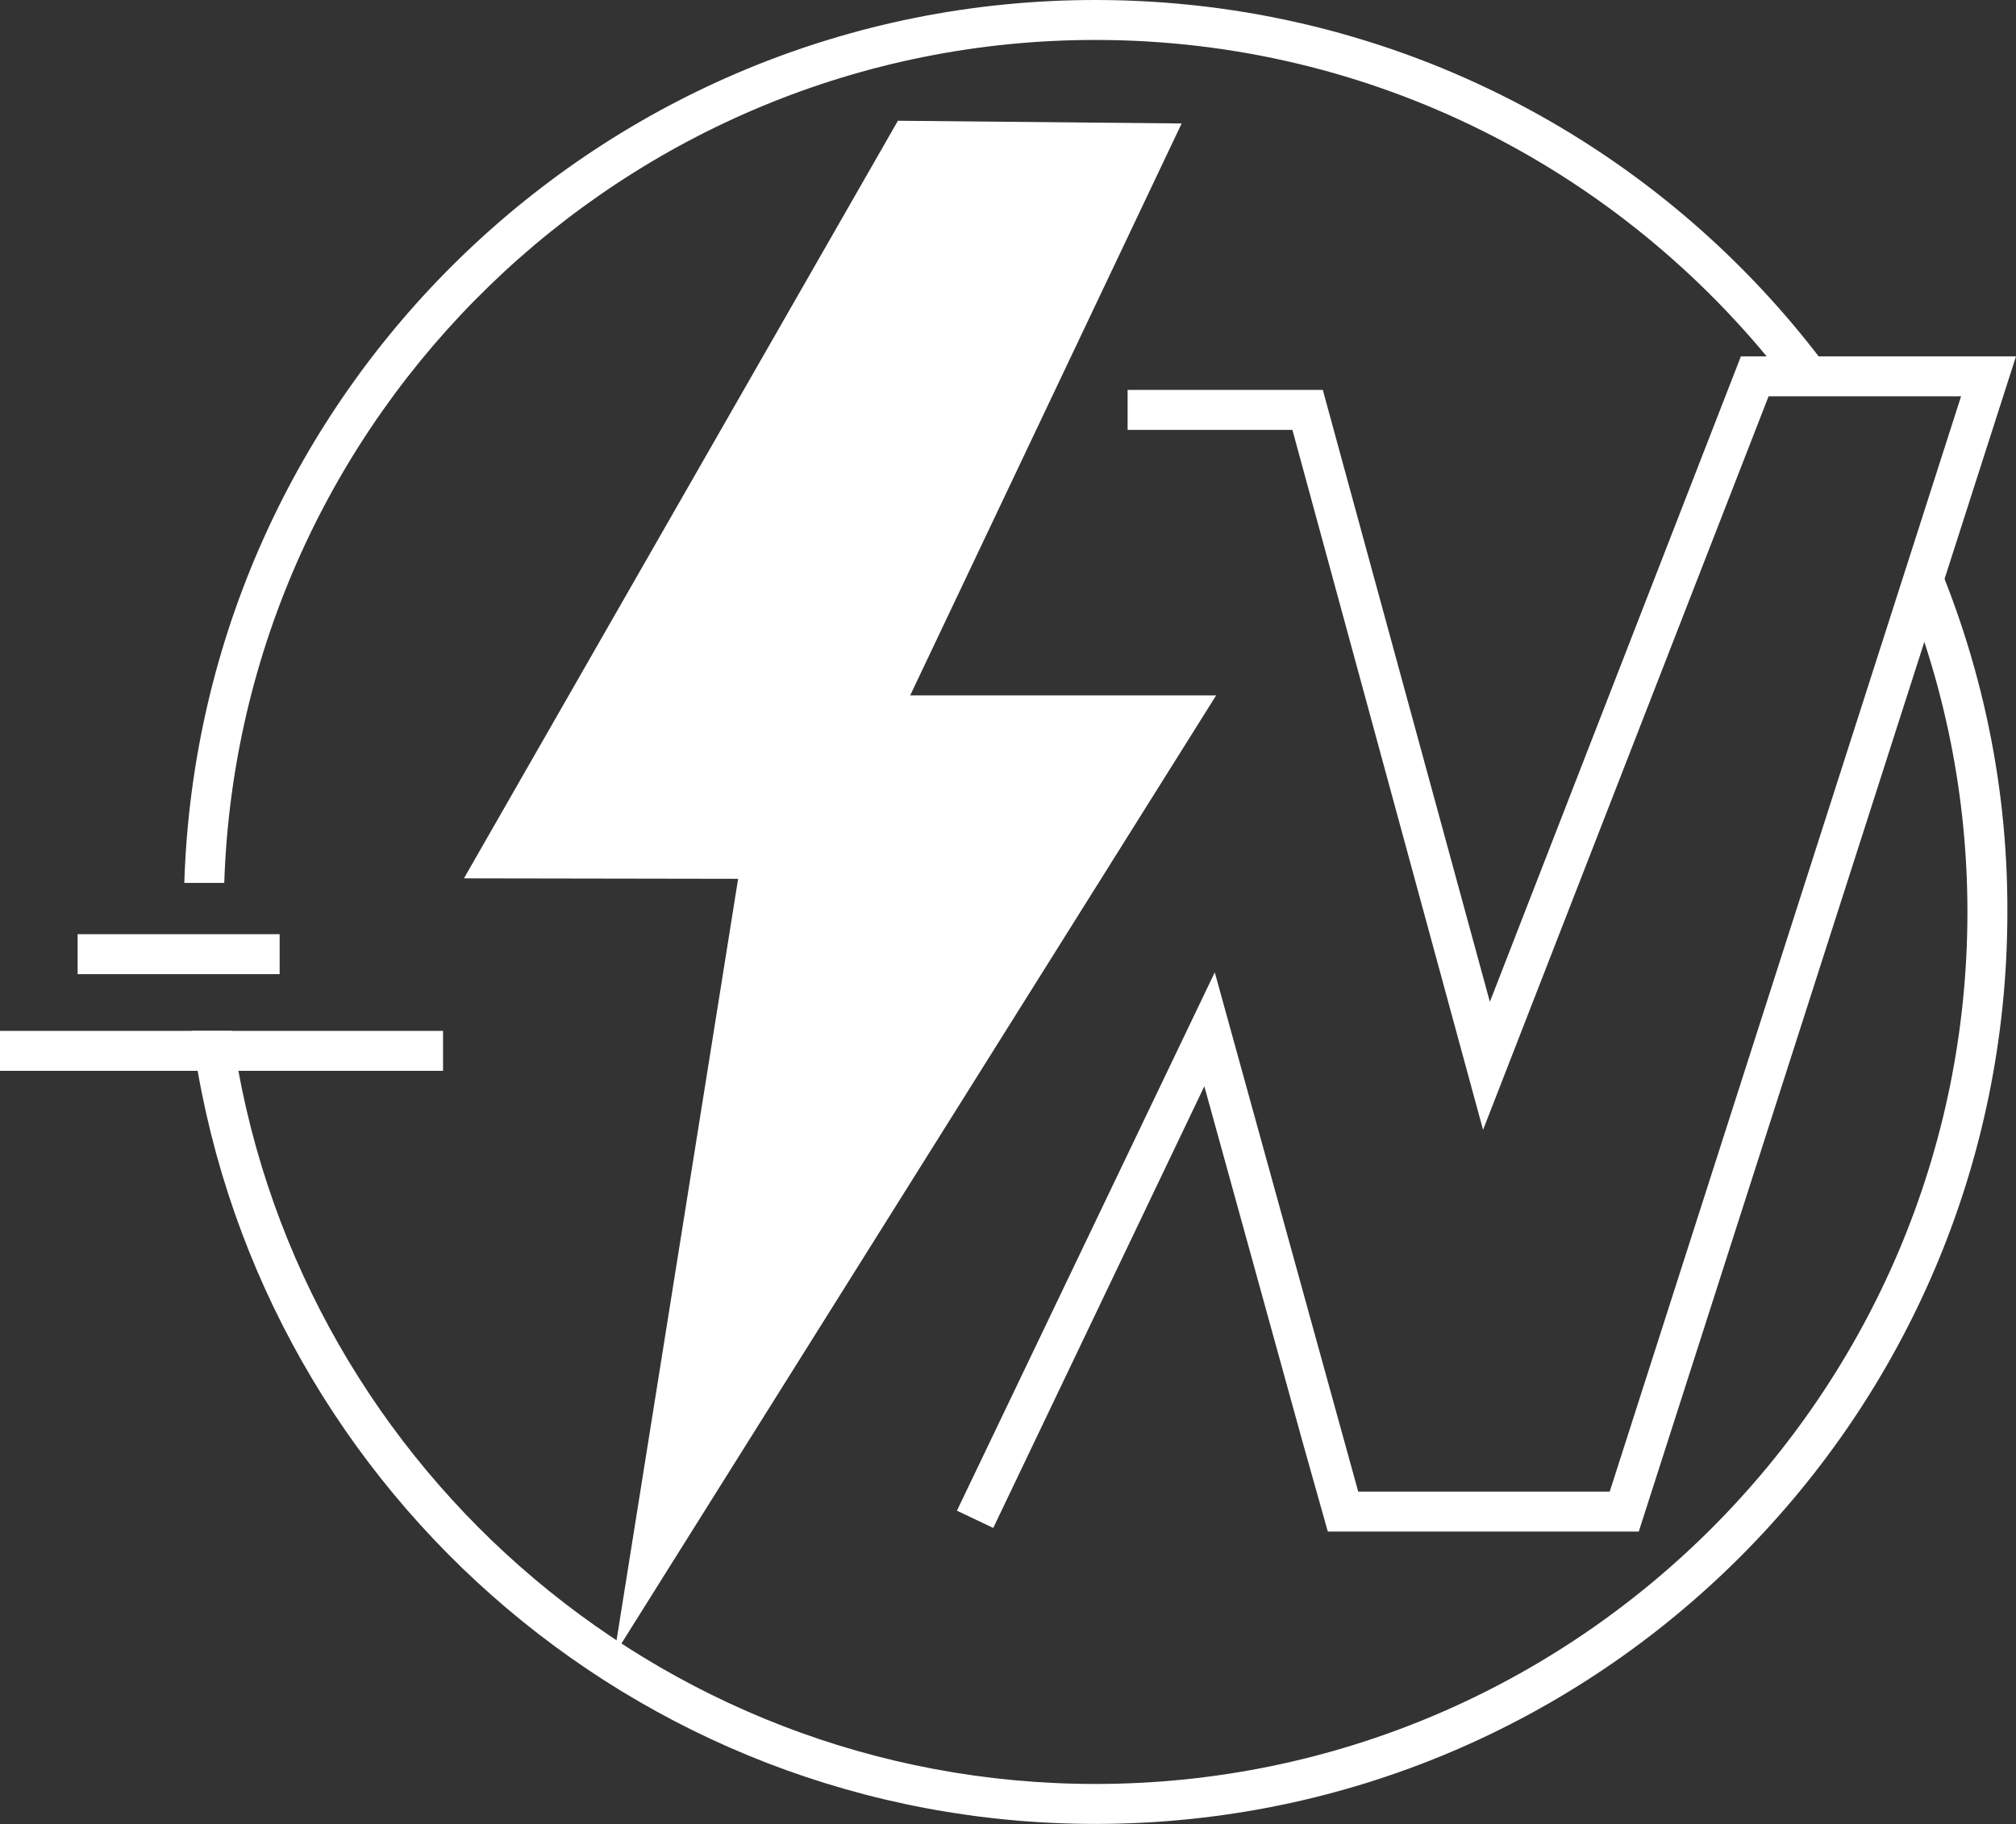
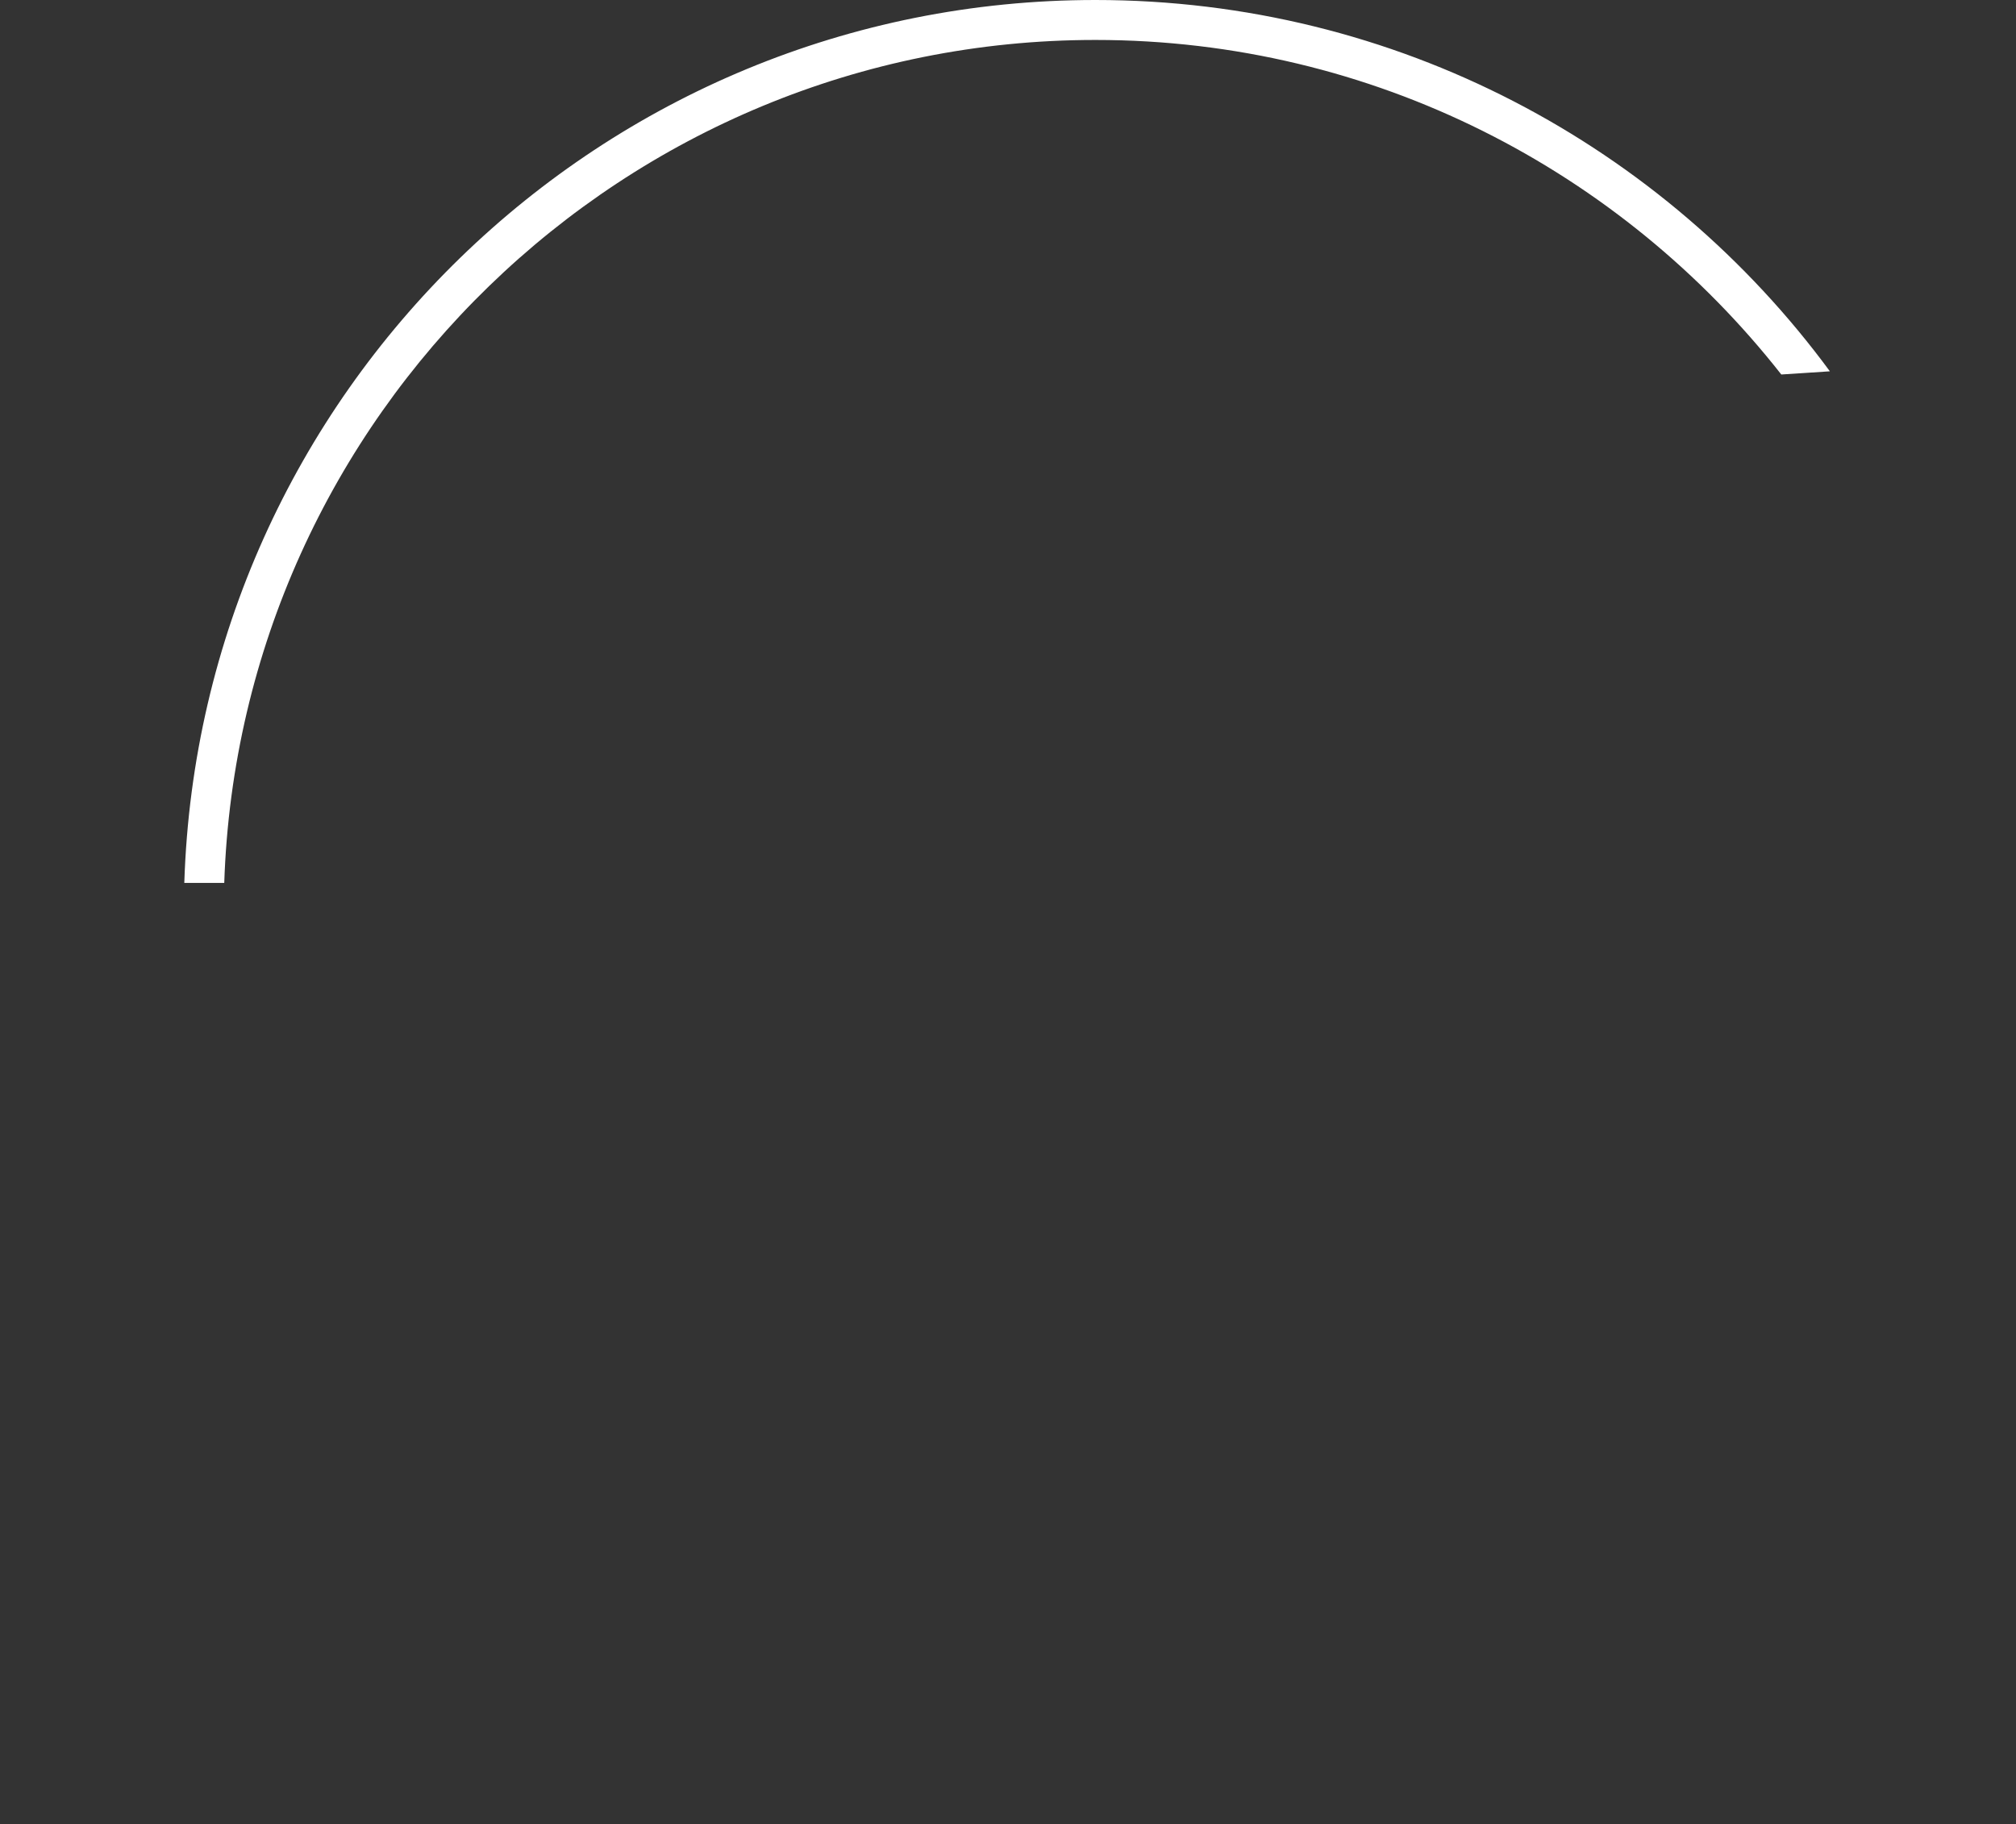
<svg xmlns="http://www.w3.org/2000/svg" version="1.1" id="icon" x="0px" y="0px" viewBox="0 0 444.1 401.9" style="enable-background:new 0 0 444.1 401.9;" xml:space="preserve">
  <rect x="0" y="0" width="444.1" height="401.9" fill="#333333" stroke="none" />
  <style type="text/css">
	.st0{fill:#FFFFFF;}
</style>
  <g>
    <g>
-       <polygon class="st0" points="197.8,26.6 260.3,27.2 200.5,153.2 267.9,153.2 135.3,364.6 162.6,193.6 102.2,193.5   " />
+       </g>
+     <g>
+       <g>
+         </g>
    </g>
    <g>
-       <g>
-         <polygon class="st0" points="361,337.4 292.5,337.4 286.9,317.5 265.3,239.3 218.8,336.6 210.8,332.8 267.6,214.2 299.2,328.6      354.6,328.6 432,87.3 389.6,87.3 326.7,248.9 284.7,94.7 248.4,94.7 248.4,85.9 291.4,85.9 328.2,220.7 383.5,78.5 444.1,78.5         " />
      </g>
-     </g>
    <g>
-       <rect x="17.1" y="205.8" class="st0" width="44.5" height="8.8" />
-     </g>
-     <g>
-       <rect y="227.1" class="st0" width="97.6" height="8.8" />
-     </g>
+       </g>
    <g>
      <g>
        <path class="st0" d="M49.4,194.5C52.8,91.5,137.6,8.8,241.3,8.8c61.3,0,115.9,28.9,151.1,73.7l10.7-0.7     C366.6,32.2,307.7,0,241.3,0C132.5,0,44,86.5,40.6,194.5H49.4z" />
      </g>
      <g>
-         <path class="st0" d="M424,117.3l-4.8,11.3c9.1,22.3,14.2,46.7,14.2,72.3c0,105.9-86.2,192.1-192.1,192.1     c-97,0-177.4-72.3-190.2-165.9h-8.9c12.8,98.6,97.1,174.7,199.1,174.7c111,0,200.9-90,200.9-200.9     C442.3,171.1,435.7,142.8,424,117.3z" />
-       </g>
+         </g>
    </g>
  </g>
</svg>